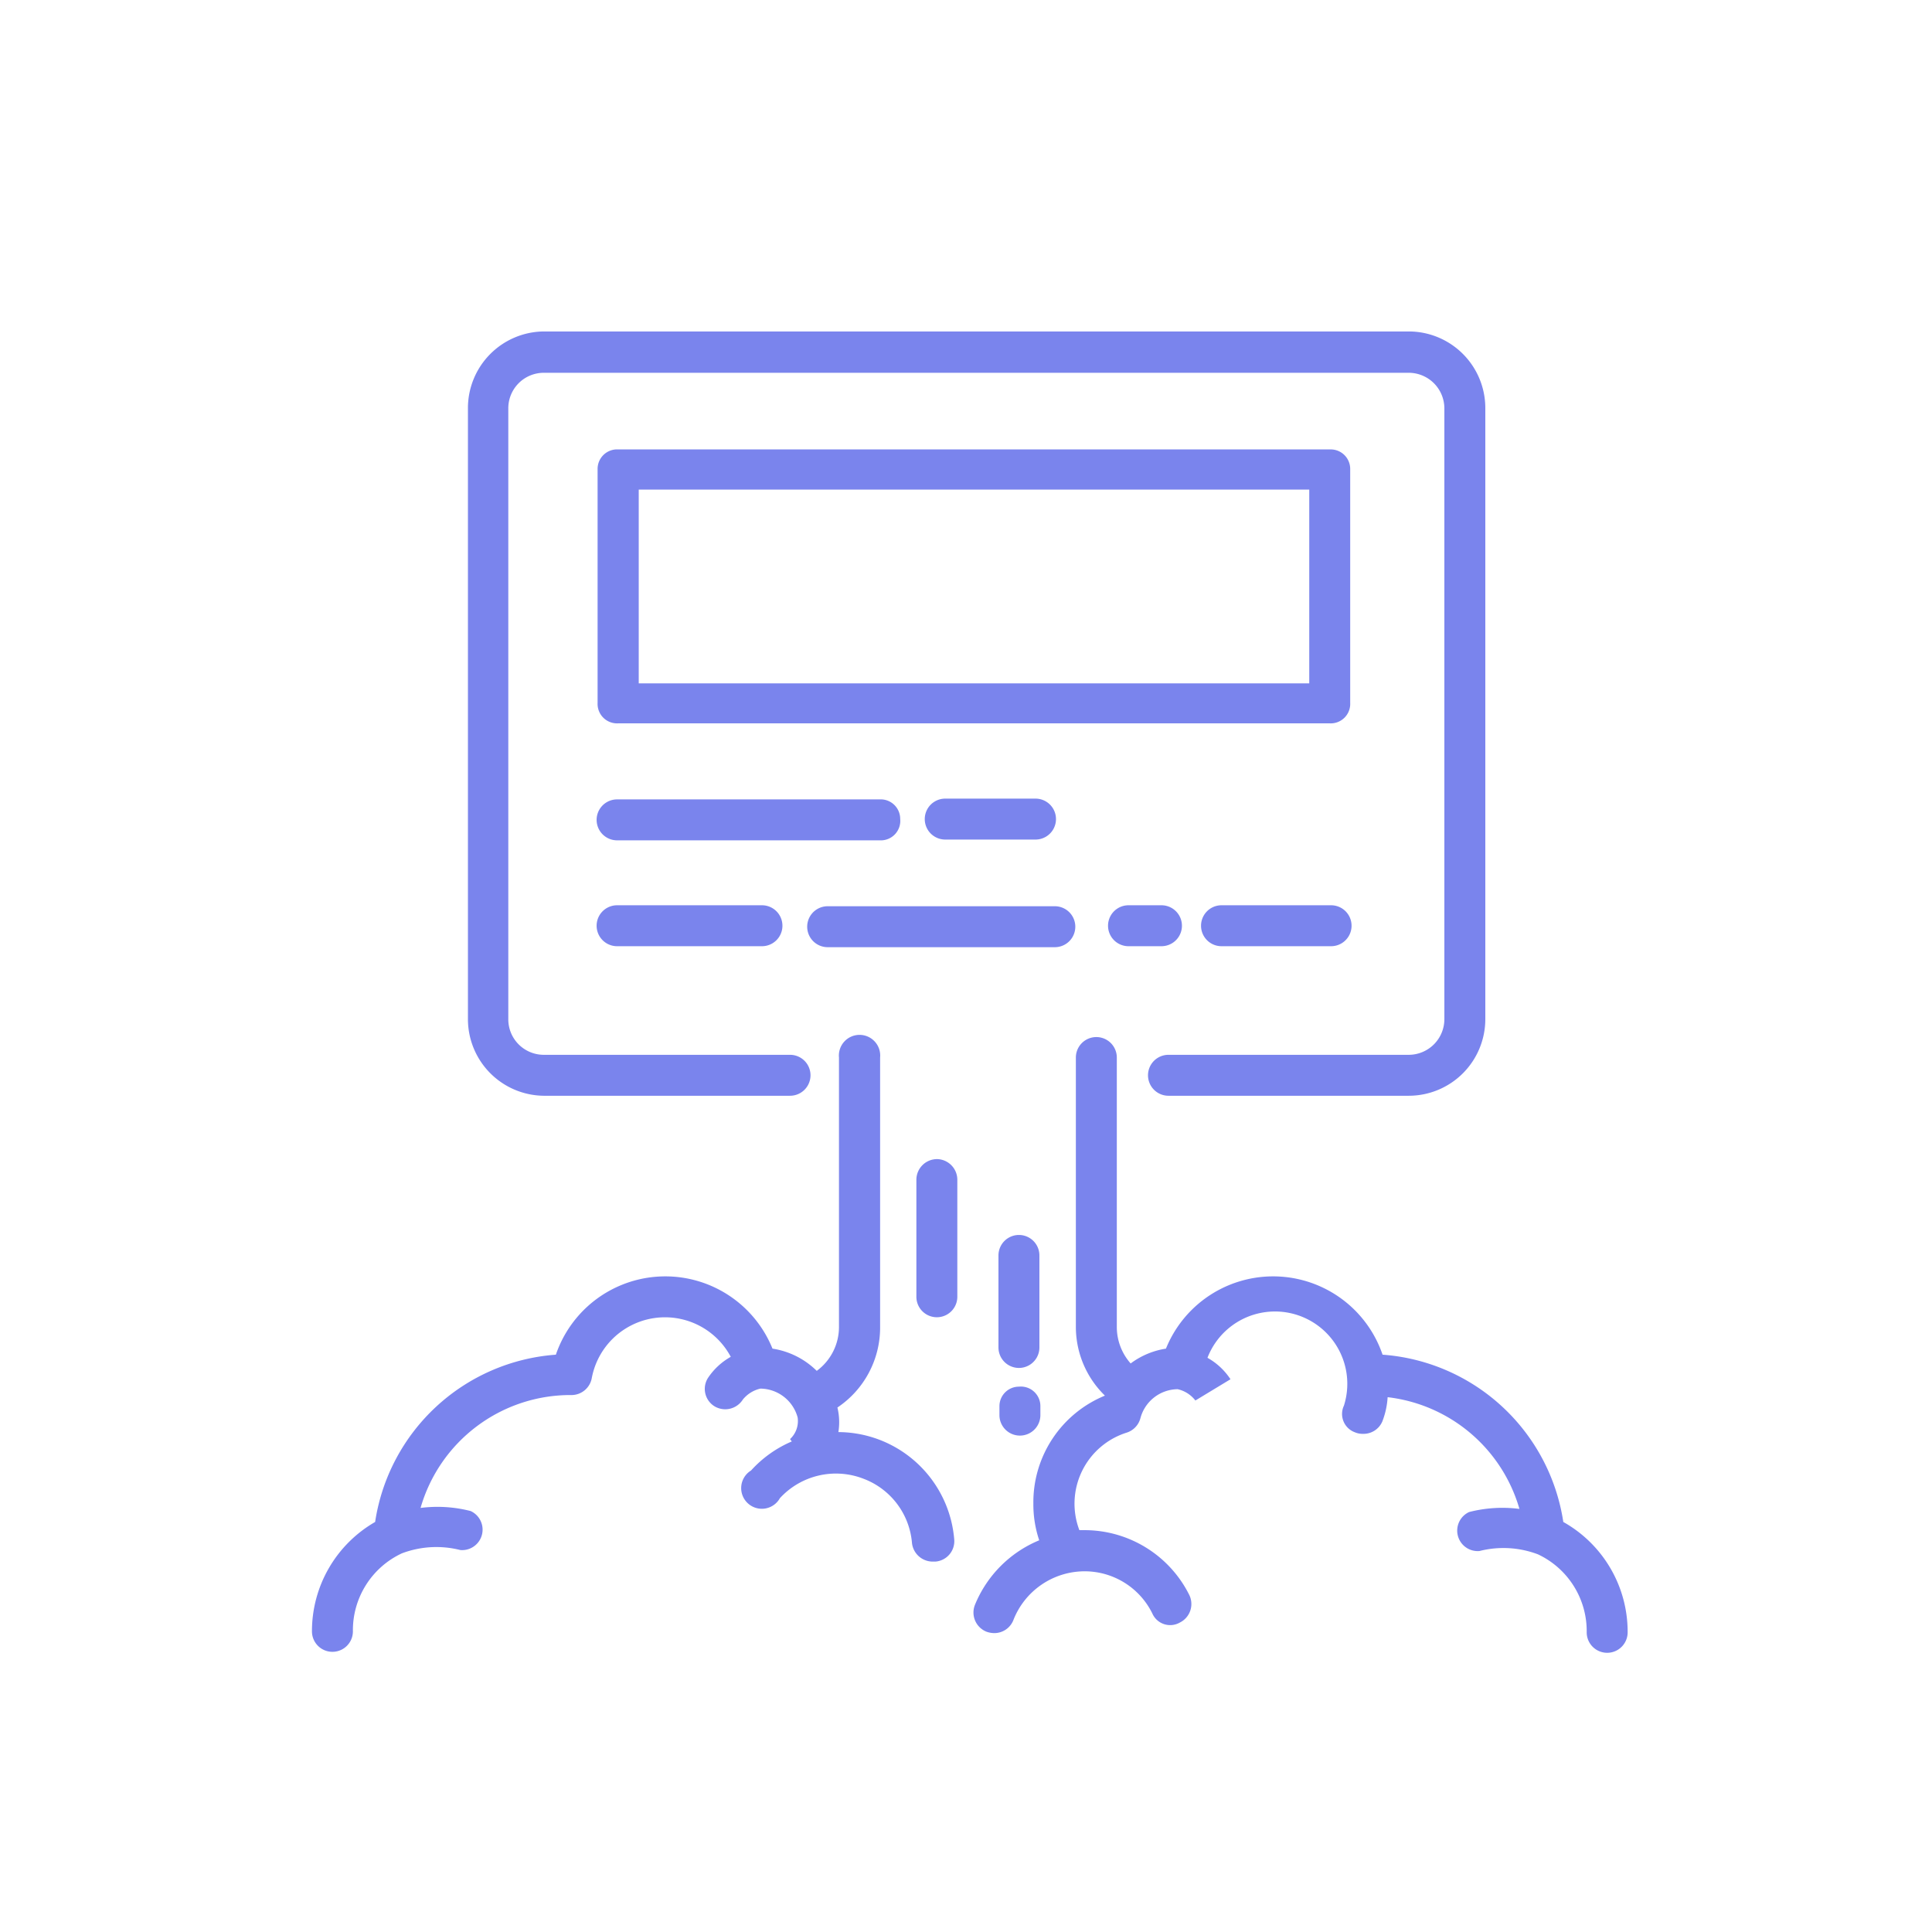
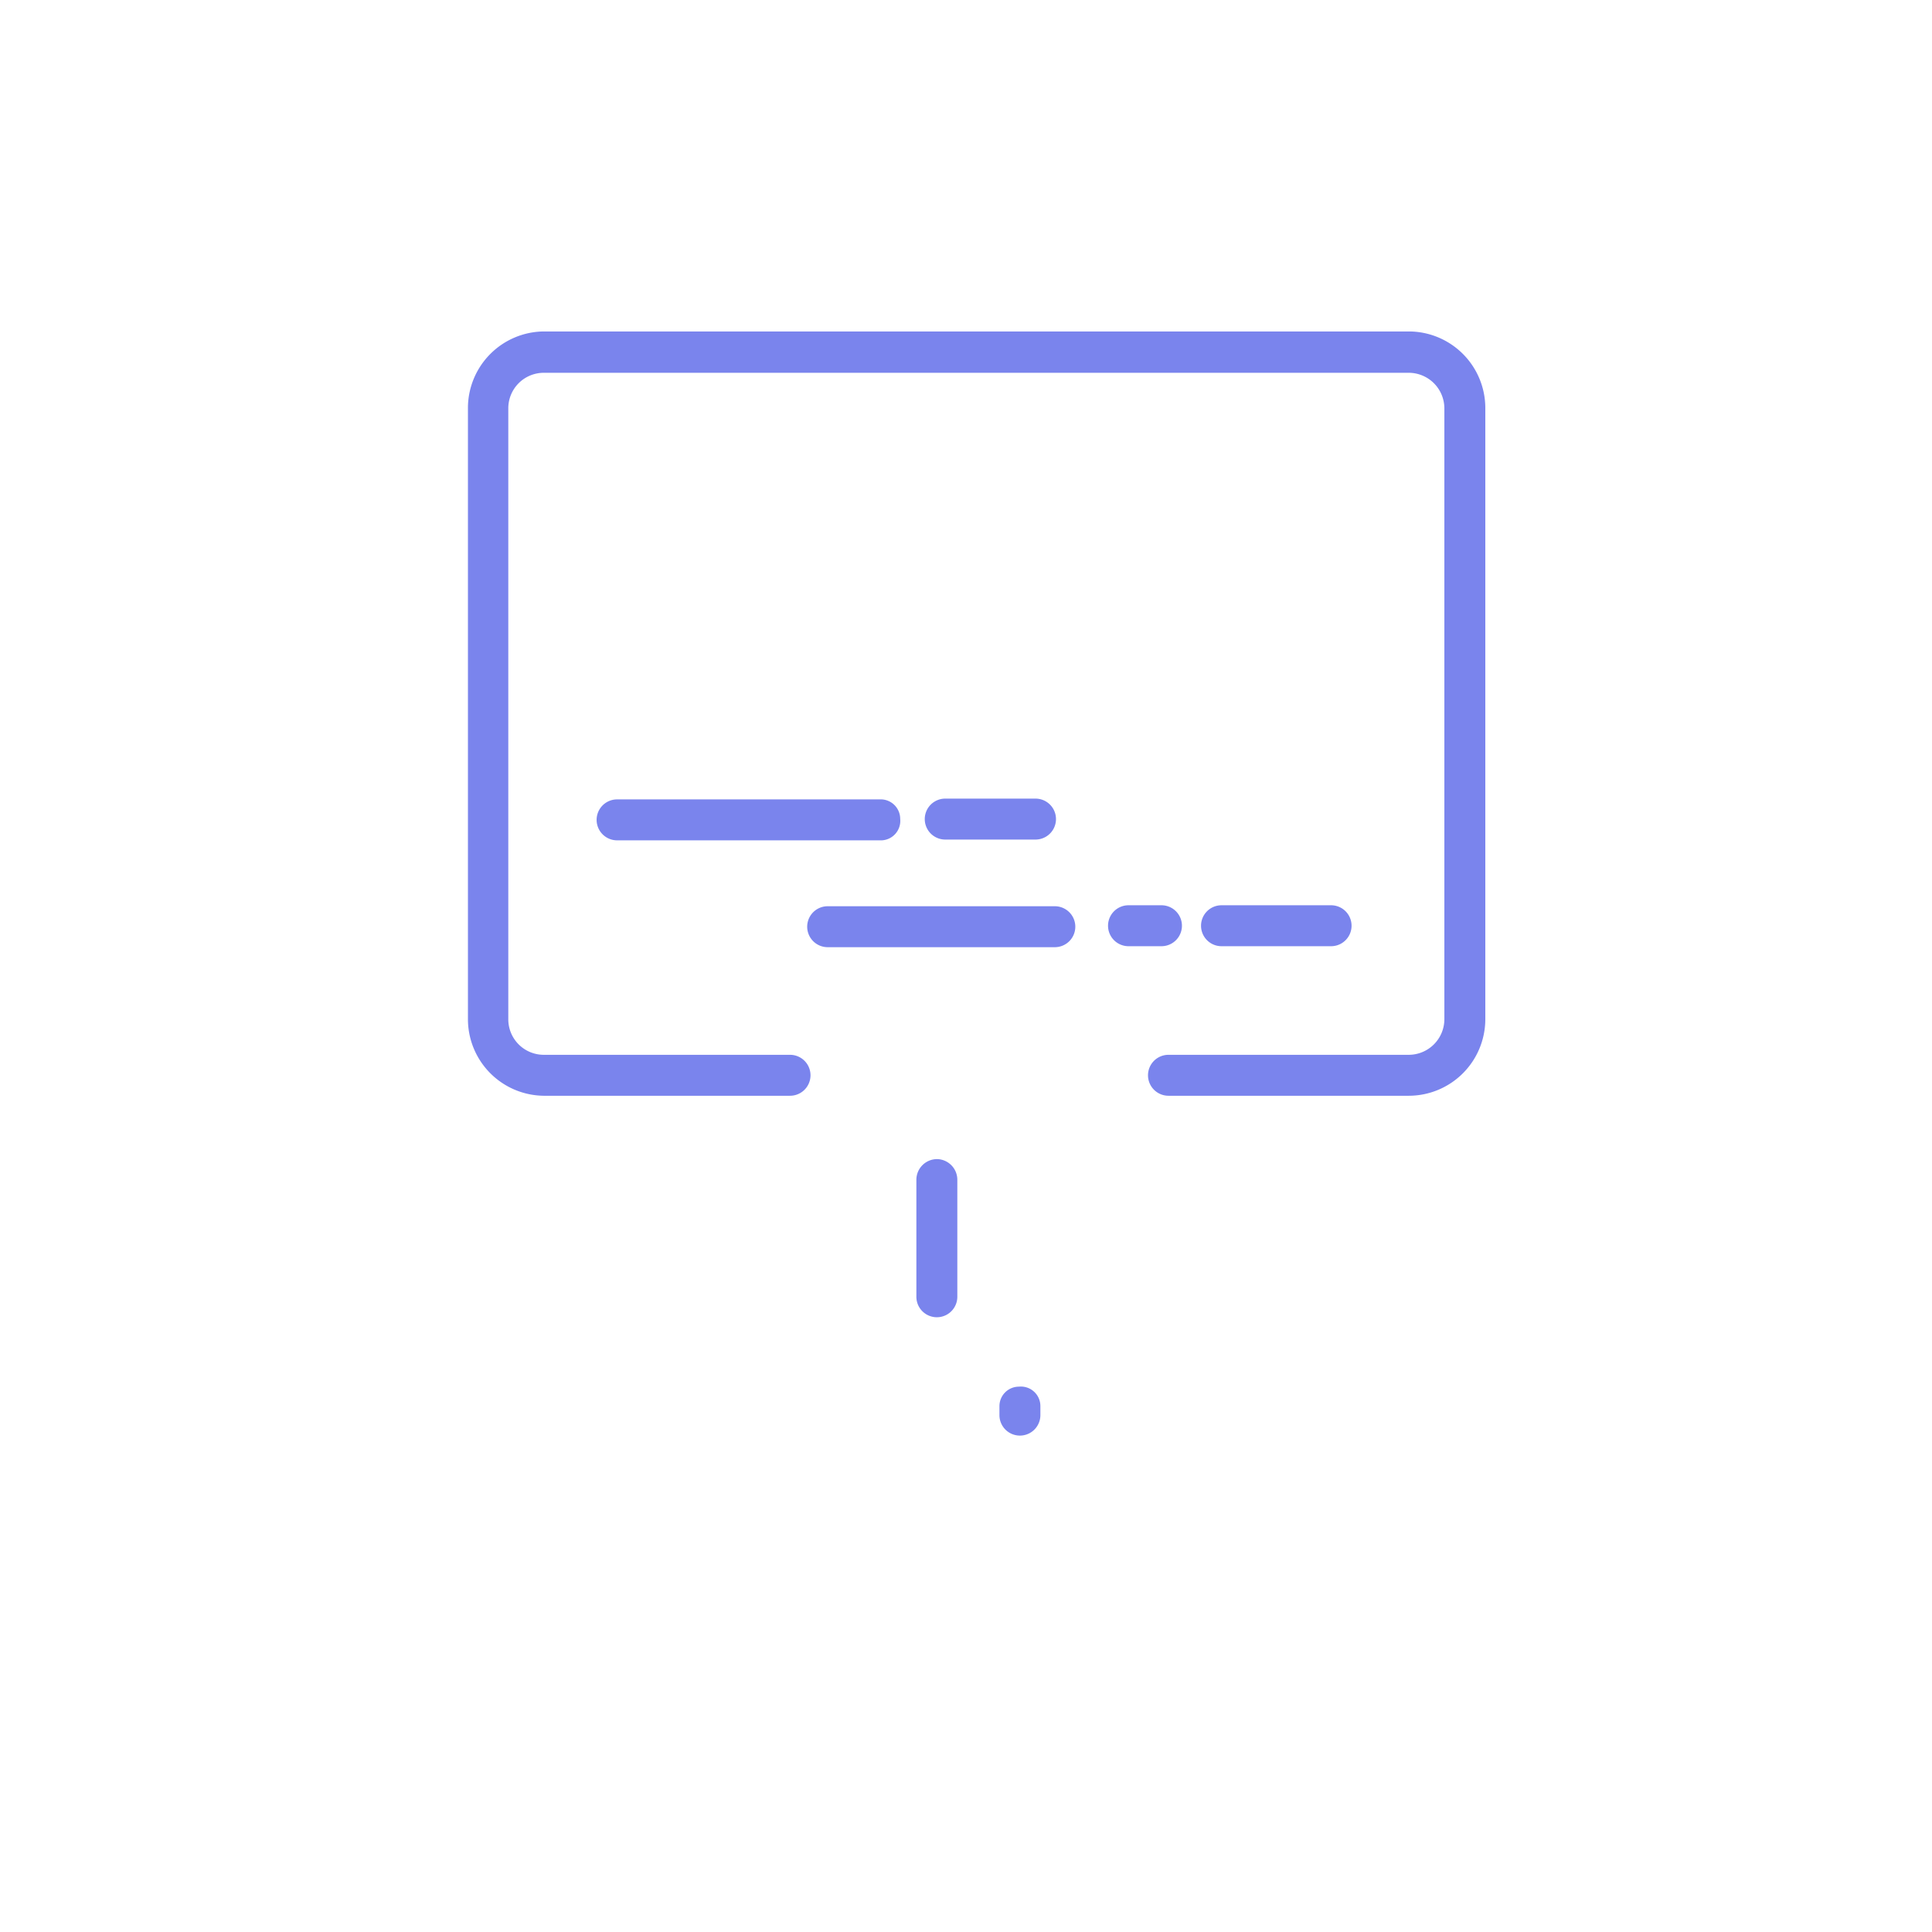
<svg xmlns="http://www.w3.org/2000/svg" id="Layer_1" data-name="Layer 1" viewBox="0 0 99.09 99.09">
  <defs>
    <style>.cls-1{fill:#7a84ed;}</style>
  </defs>
  <path class="cls-1" d="M27.88,56.2H40.52a1.05,1.05,0,1,0,0-2.1H27.88a1.82,1.82,0,0,1-1.81-1.82V20.94a1.82,1.82,0,0,1,1.81-1.82H72.26a1.83,1.83,0,0,1,1.82,1.82V52.28a1.83,1.83,0,0,1-1.82,1.82H59.93a1,1,0,1,0,0,2.1H72.26a3.93,3.93,0,0,0,3.92-3.92V20.94A3.93,3.93,0,0,0,72.26,17H27.88A3.93,3.93,0,0,0,24,20.94V52.28A3.93,3.93,0,0,0,27.88,56.2Z" />
-   <path class="cls-1" d="M80.18,78.06a10.12,10.12,0,0,0-9.27-8.58,5.93,5.93,0,0,0-11.11-.31,4.05,4.05,0,0,0-1.81.76,2.82,2.82,0,0,1-.71-1.86V54.24a1.05,1.05,0,1,0-2.1,0V68.07a4.92,4.92,0,0,0,1.49,3.51l0,0A5.91,5.91,0,0,0,53,77.11,5.78,5.78,0,0,0,53.3,79,6.06,6.06,0,0,0,50,82.32a1.06,1.06,0,0,0,.6,1.37,1.22,1.22,0,0,0,.38.07,1.05,1.05,0,0,0,1-.68,3.93,3.93,0,0,1,3.64-2.49,3.87,3.87,0,0,1,3.48,2.16,1,1,0,0,0,1.41.47A1.06,1.06,0,0,0,61,81.81a6,6,0,0,0-5.37-3.33h-.27a3.82,3.82,0,0,1,2.42-5,1.06,1.06,0,0,0,.71-.74,2,2,0,0,1,1.91-1.49,1.59,1.59,0,0,1,.91.58v0l1.8-1.09a3.39,3.39,0,0,0-1.18-1.1,3.71,3.71,0,0,1,7,2.45,1,1,0,0,0,.56,1.37,1,1,0,0,0,.41.08,1.05,1.05,0,0,0,1-.64,4.11,4.11,0,0,0,.27-1.24,8,8,0,0,1,6.76,5.73,6.88,6.88,0,0,0-2.58.16,1.05,1.05,0,0,0,.53,2,5,5,0,0,1,3,.17h0a4.35,4.35,0,0,1,2.5,4,1.05,1.05,0,0,0,2.1,0A6.46,6.46,0,0,0,80.18,78.06Z" />
  <path class="cls-1" d="M48.09,59.45A1.06,1.06,0,0,0,47,60.51v6a1.05,1.05,0,1,0,2.1,0v-6A1.06,1.06,0,0,0,48.09,59.45Z" />
-   <path class="cls-1" d="M53.31,64.39a1,1,0,0,0-2.1,0v4.72a1,1,0,1,0,2.1,0Z" />
  <path class="cls-1" d="M52.26,71.12a1,1,0,0,0-1,1v.46a1.05,1.05,0,1,0,2.1,0v-.46A1,1,0,0,0,52.26,71.12Z" />
-   <path class="cls-1" d="M45.07,73.83A6,6,0,0,0,43,73.45a3.19,3.19,0,0,0-.05-1.26h0s0,0,0,0a4.93,4.93,0,0,0,2.19-4.07V54.24a1.06,1.06,0,1,0-2.11,0V68.07a2.79,2.79,0,0,1-1.14,2.24,4.11,4.11,0,0,0-2.27-1.14,5.93,5.93,0,0,0-11.11.31,10.12,10.12,0,0,0-9.27,8.58A6.46,6.46,0,0,0,16,83.67a1.05,1.05,0,0,0,2.1,0,4.35,4.35,0,0,1,2.51-4h0a5,5,0,0,1,3-.17,1.05,1.05,0,0,0,.53-2,6.83,6.83,0,0,0-2.57-.16,8,8,0,0,1,7.7-5.79h.08a1.06,1.06,0,0,0,1-.86,3.82,3.82,0,0,1,7.13-1.1,3.39,3.39,0,0,0-1.18,1.1,1.05,1.05,0,0,0,.35,1.44,1.08,1.08,0,0,0,.55.15,1.07,1.07,0,0,0,.9-.5,1.63,1.63,0,0,1,.9-.56,2,2,0,0,1,1.91,1.48,1.26,1.26,0,0,1-.39,1.11l.09.12a6,6,0,0,0-2.09,1.49A1.06,1.06,0,1,0,40,76.84a3.9,3.9,0,0,1,4.28-1,3.86,3.86,0,0,1,2.49,3.25,1.07,1.07,0,0,0,1,1H48a1.05,1.05,0,0,0,.94-1.15A6,6,0,0,0,45.07,73.83Z" />
-   <path class="cls-1" d="M69.25,36.05v-12a1,1,0,0,0-1-1H31.7a1,1,0,0,0-1.05,1v12A1,1,0,0,0,31.7,37.1H68.2A1,1,0,0,0,69.25,36.05Zm-2.1-1H32.76V25.11H67.15Z" />
  <path class="cls-1" d="M53.11,43.06a1.05,1.05,0,1,0,0-2.1H48.48a1,1,0,1,0,0,2.1Z" />
  <path class="cls-1" d="M46.17,42a1,1,0,0,0-1.05-1H31.65a1.05,1.05,0,1,0,0,2.1H45.12A1,1,0,0,0,46.17,42Z" />
  <path class="cls-1" d="M68.27,46.43H62.65a1,1,0,1,0,0,2.1h5.62a1.05,1.05,0,0,0,0-2.1Z" />
  <path class="cls-1" d="M57.88,48.53h1.69a1.05,1.05,0,1,0,0-2.1H57.88a1.05,1.05,0,1,0,0,2.1Z" />
  <path class="cls-1" d="M55.15,47.48a1.05,1.05,0,0,0-1.06-1H42.45a1.05,1.05,0,1,0,0,2.1H54.09A1.05,1.05,0,0,0,55.15,47.48Z" />
-   <path class="cls-1" d="M31.65,46.43a1.05,1.05,0,1,0,0,2.1h7.43a1,1,0,1,0,0-2.1Z" />
</svg>